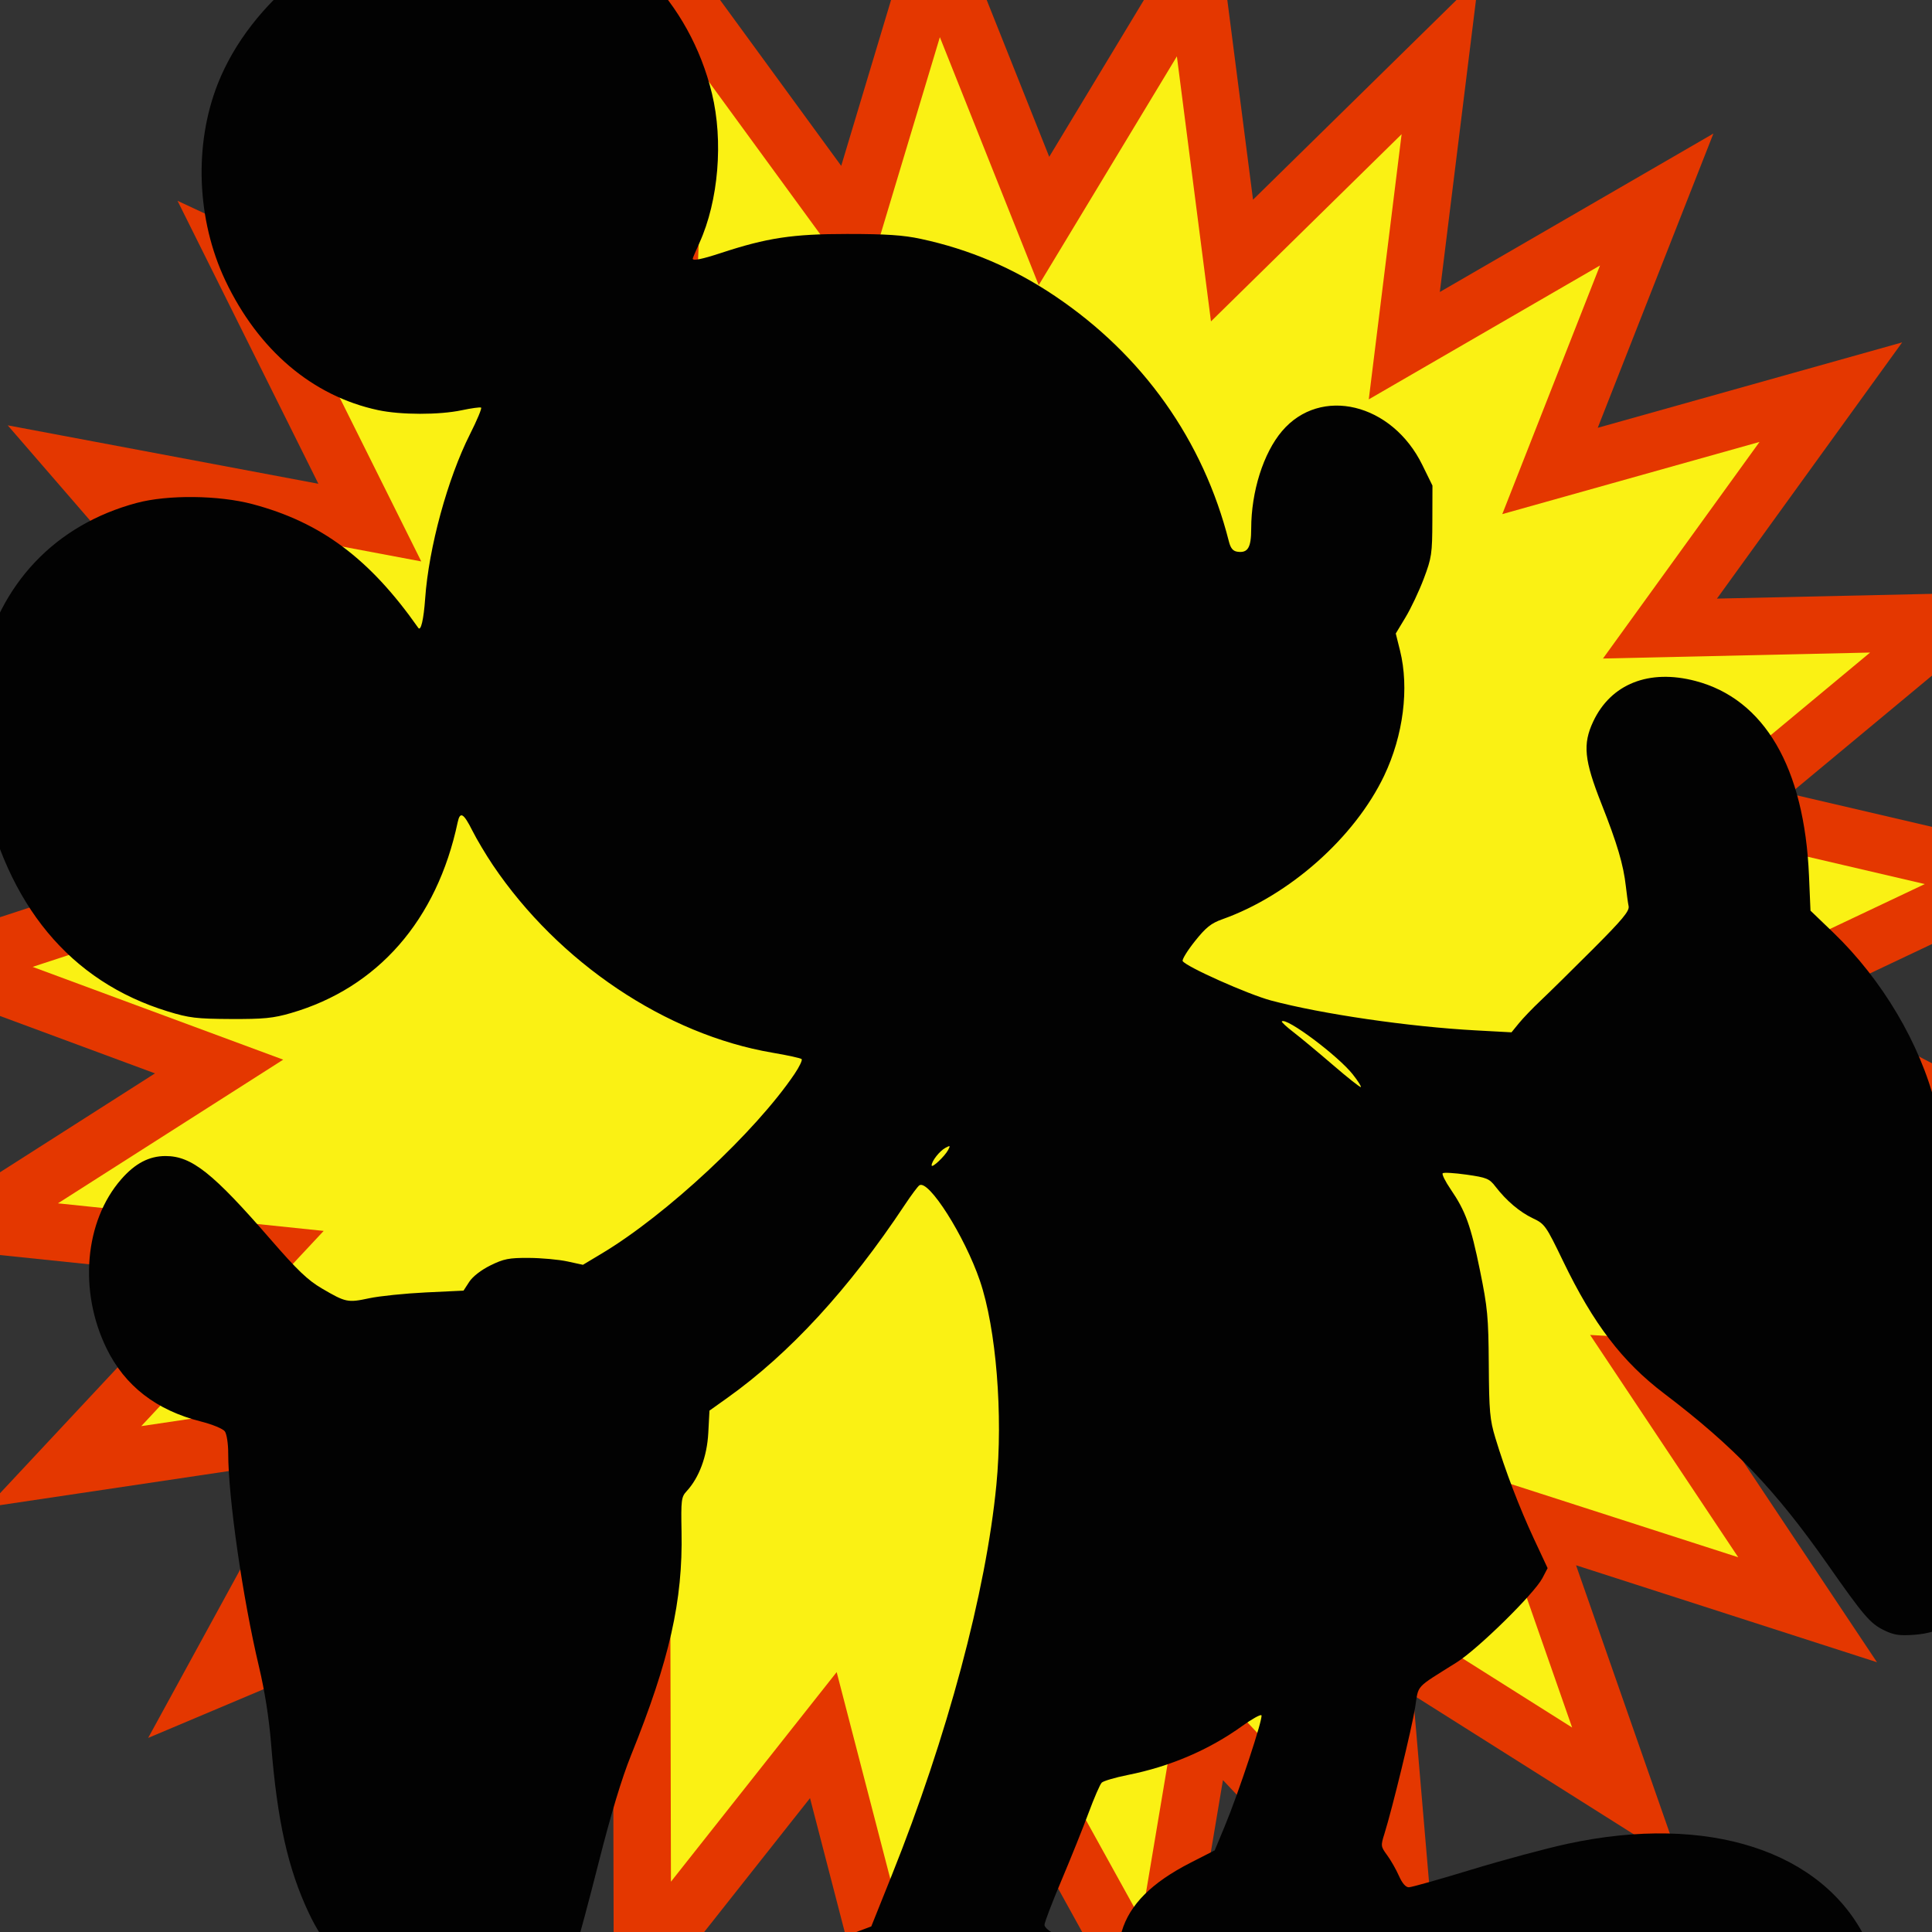
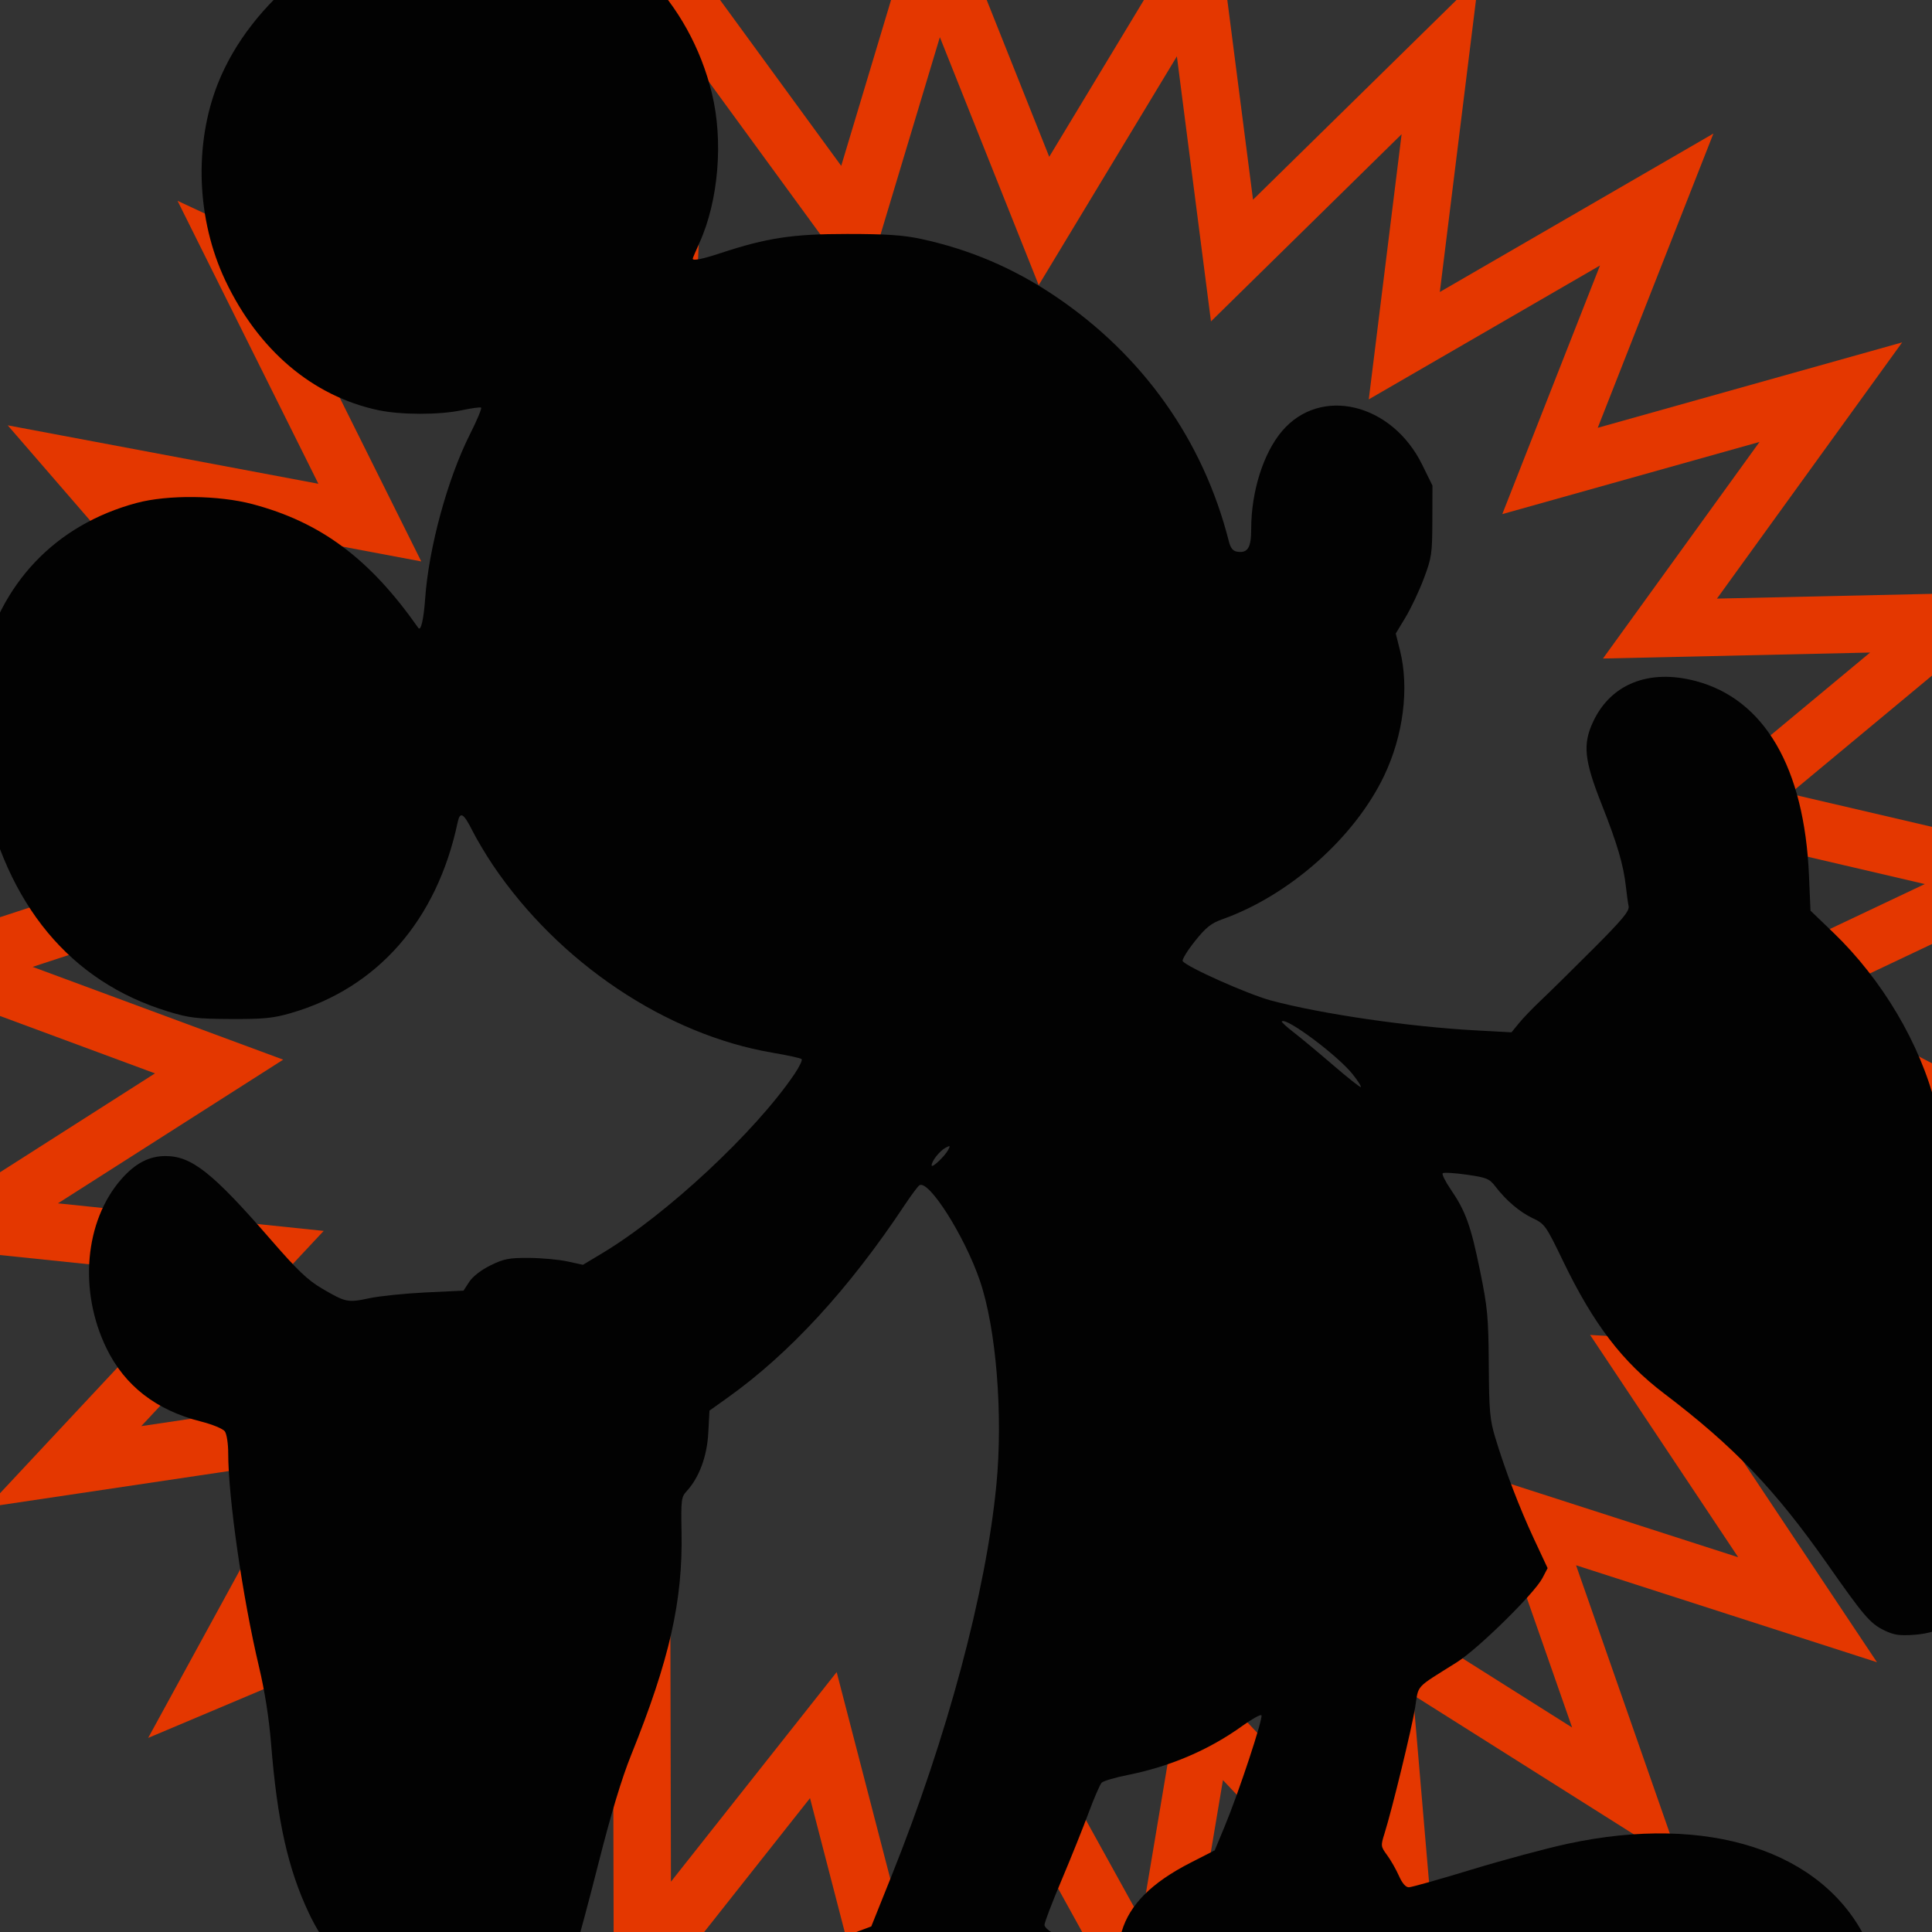
<svg xmlns="http://www.w3.org/2000/svg" version="1.1" width="100" height="100" style="background-color: rgb(144, 255, 92);" viewBox="0 0 100 100">
  <rect x="0" y="0" width="100" height="100" fill="#333333" stroke="none" />
  <svg height="100" viewBox="0 0 100 100" width="100" version="1.1" data-fname="sol_5.svg" ica="0" style="background-color: rgb(144, 255, 92);">
    <g id="g4521" transform="translate(-21.5,-22.5) scale(1.45,1.45) rotate(0,50,50)" scale="1.45" xtranslate="-21.5" ytranslate="-22.5">
-       <path style="fill:#faf114" d="m79.354 72.98-9.91-3.193 3.437 9.828-8.805-5.557.885 10.374-7.146-7.572-1.723 10.268-5.038-9.111-4.223 9.517-2.614-10.078-6.457 8.168-.026-10.412-8.285 6.306 2.564-10.091-9.593 4.047 4.994-9.136-10.298 1.534 7.109-7.607-10.356-1.075 8.777-5.6-9.763-3.617 9.894-3.242-8.557-5.931 10.389-.679-6.813-7.873 10.232 1.926-4.641-9.32 9.432 4.41-2.178-10.181 8.039 6.617.423-10.403 6.14 8.408 2.996-9.971 3.857 9.671 5.382-8.913 1.33 10.326 7.429-7.294-1.28 10.333 9.01-5.217-3.809 9.69 10.024-2.813-6.099 8.438 10.409-.231-8.006 6.656 10.14 2.364-9.41 4.456 9.233 4.812-10.222 1.976 7.746 6.957-10.393-.628z" idkol="ikol0" />
      <path style="fill:#e43700;" d="m48.104 10.629-3.248 10.809-6.656-9.115-.459 11.277-8.715-7.172 2.361 11.037-10.223-4.781 5.029 10.102-11.09-2.086 7.385 8.533-11.262.736 9.277 6.43-10.727 3.514 10.584 3.92-9.516 6.072 11.227 1.164-7.705 8.246 11.164-1.664-5.414 9.904 10.398-4.387-2.779 10.939 8.98-6.834.027 11.285 7-8.854 2.832 10.924 4.578-10.314 5.461 9.875 1.869-11.129 7.746 8.207-.959-11.244 9.543 6.023-3.725-10.654 10.742 3.461-1.627-2.441-4.633-6.951 11.268.682-8.396-7.541 11.08-2.143-10.008-5.217 10.199-4.83-10.992-2.562 8.68-7.215-11.283.25 6.611-9.146-10.867 3.049 4.129-10.504-9.766 5.656 1.387-11.201-8.055 7.906-1.441-11.193-5.834 9.662-4.18-10.484zm.271 6.209 3.531 8.857 4.932-8.166 1.217 9.461 6.805-6.682-1.172 9.465 8.254-4.779-3.488 8.875 9.182-2.576-5.588 7.731 9.535-.213-7.334 6.098 9.287 2.166-8.617 4.08 8.459 4.408-9.365 1.81 7.096 6.371-9.52-.574 5.287 7.936-9.076-2.924 3.147 9.002-8.065-5.09.811 9.502-6.545-6.936-1.578 9.404-4.615-8.346-3.867 8.717-2.394-9.23-5.916 7.482-.021-9.537-7.59 5.775 2.35-9.244-8.787 3.707 4.574-8.367-9.434 1.404 6.512-6.969-9.486-.984 8.041-5.129-8.945-3.312 9.065-2.971-7.838-5.432 9.516-.623-6.24-7.211 9.371 1.764-4.252-8.537 8.641 4.041-1.996-9.328 7.365 6.062.387-9.527 5.623 7.701 2.746-9.133z" idkol="ikol1" />
    </g>
  </svg>
  <svg height="100" viewBox="0 0 100 100" width="100" version="1.1" data-fname="mikey3_6.svg" ica="1" style="background-color: rgb(144, 255, 92);">
    <g transform="translate(-31.5,-23) scale(1.75,1.75) rotate(0,50,50)" scale="1.75" xtranslate="-31.5" ytranslate="-23">
      <path style="fill:#020202" d="m81.75 90.377c.055-.022.144-.022.199 0s.01.04-.099.04c-.109 0-.154-.018-.099-.04zm-.018-.172c-.063-.064.04-.176.161-.176.063 0 .114.048.114.107 0 .101-.195.15-.276.069zm-45.548-.665c-1.572-.178-3.572-.737-4.825-1.349-1.747-.852-2.932-2.039-3.444-3.449-.162-.445-.189-.666-.189-1.522 0-.888.025-1.075.222-1.654.252-.739.653-1.448 1.148-2.026.186-.217.338-.407.338-.423 0-.016-.581-.03-1.29-.031-1.051-.002-1.437-.036-2.08-.185-3.317-.765-6.037-2.728-7.277-5.253-.406-.826-.739-1.952-.693-2.342.021-.172.077-.071.254.459.289.861.662 1.663 1.073 2.303.372.58 1.42 1.706 2.027 2.178 2.299 1.789 5.722 2.631 8.305 2.042.695-.158.905-.249 1.505-.653.841-.566 1.915-1.08 4.054-1.942 2.187-.881 3.787-1.633 4.606-2.165.603-.391.715-.517.715-.801 0-.338.374-.998.787-1.387.423-.399.949-.696 1.794-1.011l.556-.208.609-1.52c1.637-4.085 2.784-8.368 3.091-11.54.201-2.072-.005-4.626-.488-6.04-.451-1.321-1.518-3.002-1.79-2.82-.046.031-.24.291-.43.577-1.649 2.486-3.41 4.401-5.252 5.712l-.526.375-.035.661c-.037.694-.271 1.323-.642 1.724-.156.169-.167.258-.149 1.201.04 2.039-.353 3.778-1.494 6.608-.275.682-.594 1.739-.955 3.164-.299 1.177-.596 2.287-.66 2.466-.369 1.023-.893 1.714-1.441 1.903-.191.065-.491.265-.668.443-.491.495-.91.685-1.52.689-.422.003-.583-.037-.884-.215-.488-.289-1.02-.897-1.349-1.543-.232-.455-.309-.538-.574-.618-.55-.168-1.048-.713-1.475-1.616-.621-1.313-.937-2.724-1.12-5.015-.061-.756-.186-1.553-.359-2.283-.482-2.028-.909-4.992-.909-6.31 0-.282-.044-.569-.1-.646-.056-.077-.369-.206-.709-.292-1.319-.332-2.25-1.054-2.791-2.164-.827-1.696-.648-3.759.435-4.999.41-.47.825-.688 1.311-.688.772 0 1.398.496 3.103 2.461.798.919 1.102 1.21 1.522 1.456.707.414.763.425 1.401.289.305-.065 1.057-.142 1.671-.172l1.117-.053.169-.26c.102-.157.351-.35.626-.486.396-.195.548-.225 1.136-.222.374.002.887.049 1.14.104l.461.1.562-.337c1.906-1.142 4.545-3.601 5.697-5.309.143-.212.237-.409.209-.438s-.416-.114-.861-.189c-3.152-.536-6.323-2.663-8.27-5.548-.205-.304-.479-.764-.608-1.021-.259-.517-.364-.578-.434-.247-.612 2.893-2.364 4.899-4.93 5.643-.527.153-.807.18-1.777.176-1.016-.005-1.235-.031-1.862-.223-2.894-.886-4.767-3.144-5.496-6.627-.174-.831-.195-2.839-.037-3.554.545-2.47 2.2-4.215 4.609-4.86.918-.246 2.422-.23 3.423.035 2.027.538 3.467 1.612 4.905 3.661.076.108.159-.246.203-.865.106-1.508.663-3.55 1.327-4.866.209-.414.357-.768.327-.785s-.285.018-.569.078c-.668.142-1.804.141-2.477-.003-1.939-.414-3.541-1.774-4.517-3.832-.85-1.794-.935-4.02-.223-5.823.965-2.442 3.532-4.473 6.429-5.088.747-.158 2.233-.153 2.946.01 2.55.585 4.584 2.668 5.239 5.367 0.342 1.407.194 3.176-.369 4.418-.109.241-.199.451-.199.468 0 .072.273.017.828-.165 1.371-.451 2.122-.565 3.738-.565 1.159-0 1.665.034 2.184.146 1.442.311 2.738.864 3.966 1.691 2.599 1.749 4.385 4.271 5.141 7.254.051.203.121.288.251.307.311.045.41-.119.41-.68 0-1.096.36-2.237.911-2.886 1.138-1.341 3.254-.831 4.151 1.001l.299.609-.003 1.045c-.003.973-.021 1.091-.253 1.707-.137.364-.38.878-.539 1.142l-.29.481.126.505c.276 1.11.098 2.511-.469 3.7-.871 1.827-2.803 3.542-4.784 4.246-.338.12-.489.242-.818.655-.222.279-.382.541-.357.583.102.167 1.936.985 2.613 1.166 1.497.4 4.082.777 6.062.884l1.05.057.221-.271c.122-.149.412-.452.646-.672.234-.22.922-.898 1.529-1.505.883-.884 1.097-1.14 1.068-1.282-.02-.097-.056-.36-.081-.584-.072-.643-.255-1.264-.722-2.444-.512-1.295-.559-1.764-.244-2.435.523-1.113 1.651-1.56 3.024-1.199 2.041.536 3.221 2.56 3.358 5.758l.044 1.035.673.647c1.449 1.393 2.574 3.293 3.027 5.111.104.416.276.786.604 1.299 1.581 2.468 2.384 4.992 2.013 6.331-.049.179-.096 1.065-.105 2.002-.014 1.421-.042 1.777-.182 2.296-.181.671-.402 1.161-.711 1.577-.11.148-.317.511-.46.807-.448.929-.925 1.286-1.797 1.349-.434.031-.595.007-.888-.136-.409-.2-.596-.418-1.677-1.961-1.54-2.197-2.764-3.475-4.825-5.039-1.24-.941-2.092-2.057-2.988-3.914-.508-1.053-.543-1.103-.894-1.269-.39-.185-.784-0.519-1.107-.938-.181-.236-.26-.268-.854-.353-.36-.051-.678-.07-.707-.041-.029.029.077.242.235.473.443.649.596 1.073.867 2.399.226 1.11.251 1.373.261 2.788.009 1.382.032 1.631.193 2.163.299.987.713 2.069 1.142 2.989l.405.867-.154.295c-.239.458-1.907 2.098-2.537 2.493-1.253.788-1.116.639-1.228 1.339-.099.617-.677 2.992-.906 3.724-.114.362-.111.381.08.641.108.147.264.421.347.608.097 0.22.201.34.294.339.079-.001.912-.235 1.851-.522.939-.286 2.226-.632 2.859-.768 4.14-.889 7.533.208 8.82 2.852.396.814.552 1.437.55 2.199-.002.83-.17 1.558-.548 2.372-1.276 2.747-4.462 4.979-8.617 6.039-1.595.407-2.74.568-4.416.621-2.853.09-5.379-.404-7.46-1.459-.404-.205-.779-.355-.832-.335s-.179.266-.28.546c-1.16 3.23-4.188 6.266-7.81 7.834-2.446 1.058-5.114 1.478-7.6 1.196zm14.547-18.686c.244-.188.383-.369.447-.585.236-.796.886-1.445 2.034-2.032l.716-.366.297-.715c.414-.997 1.147-3.217 1.084-3.281-.029-.029-.282.112-.563.314-.987.711-2.134 1.202-3.392 1.453-.371.074-.717.176-.768.226-.051.05-.225.452-.388.892s-.523 1.337-.801 1.994c-.278.657-.505 1.252-.504 1.323.001.072.147.196.33.281.18.084.457.288.613.454.157.166.343.304.413.308.07.004.287-.116.481-.266zm-4.686-23.702c.069-.129.059-.136-.083-.059-.172.093-.407.392-.407.518 0 .097.386-.264.49-.458zm11.972-2.225c-0.435-.554-1.974-1.706-2.104-1.574-.017.017.139.161.347.321s.733.597 1.168.971c.435.375.805.667.822.65s-.087-.183-.233-.367z" idkol="ikol0" />
    </g>
  </svg>
</svg>